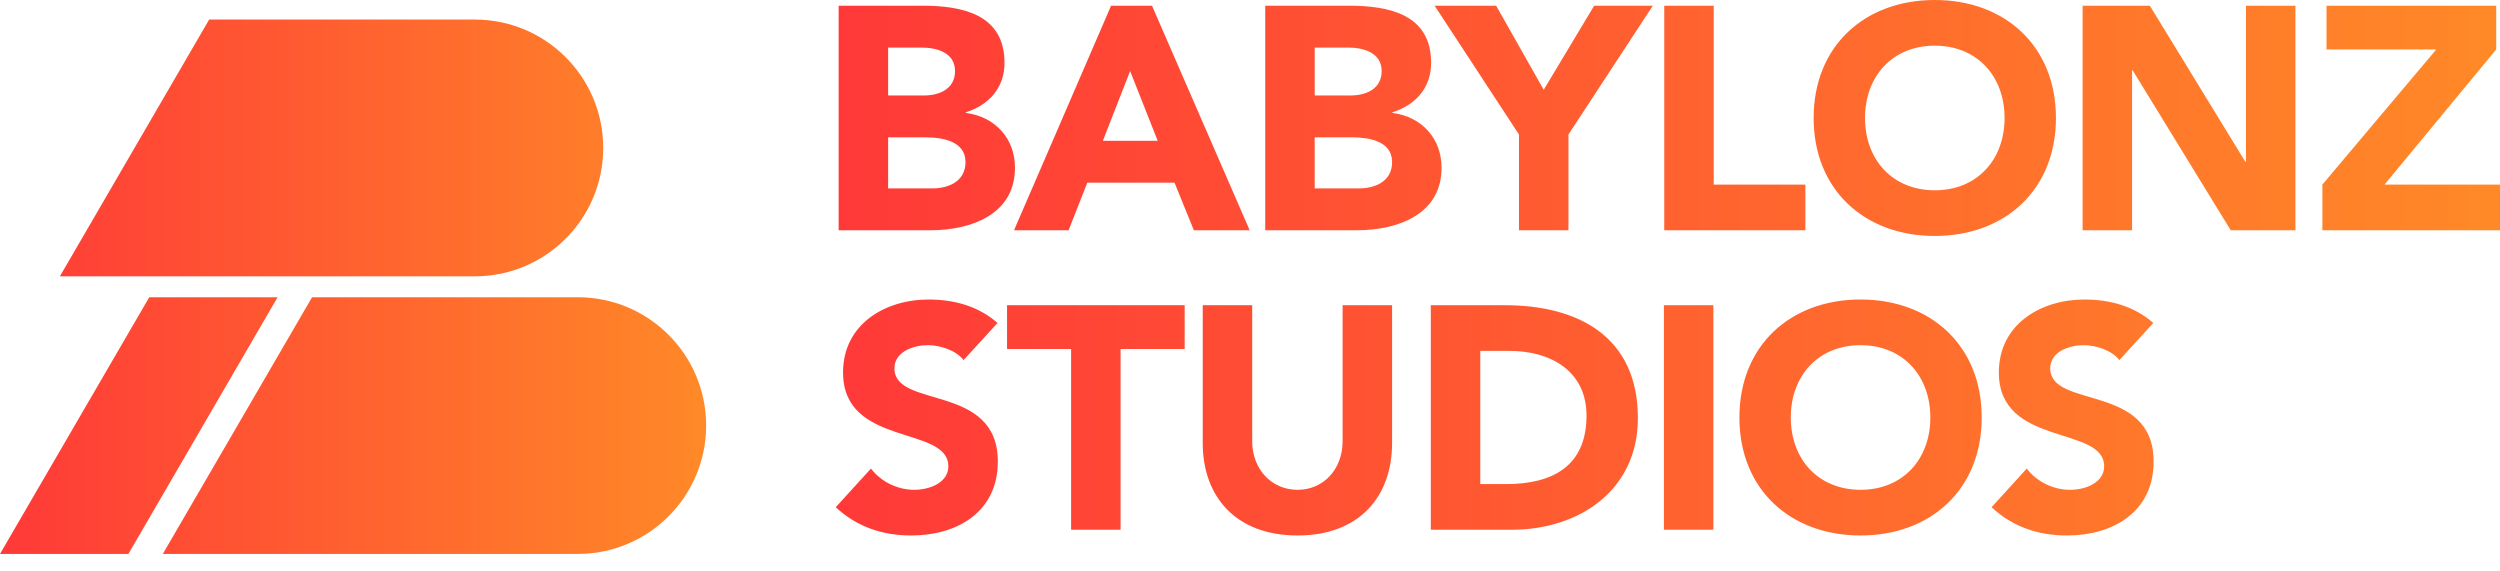
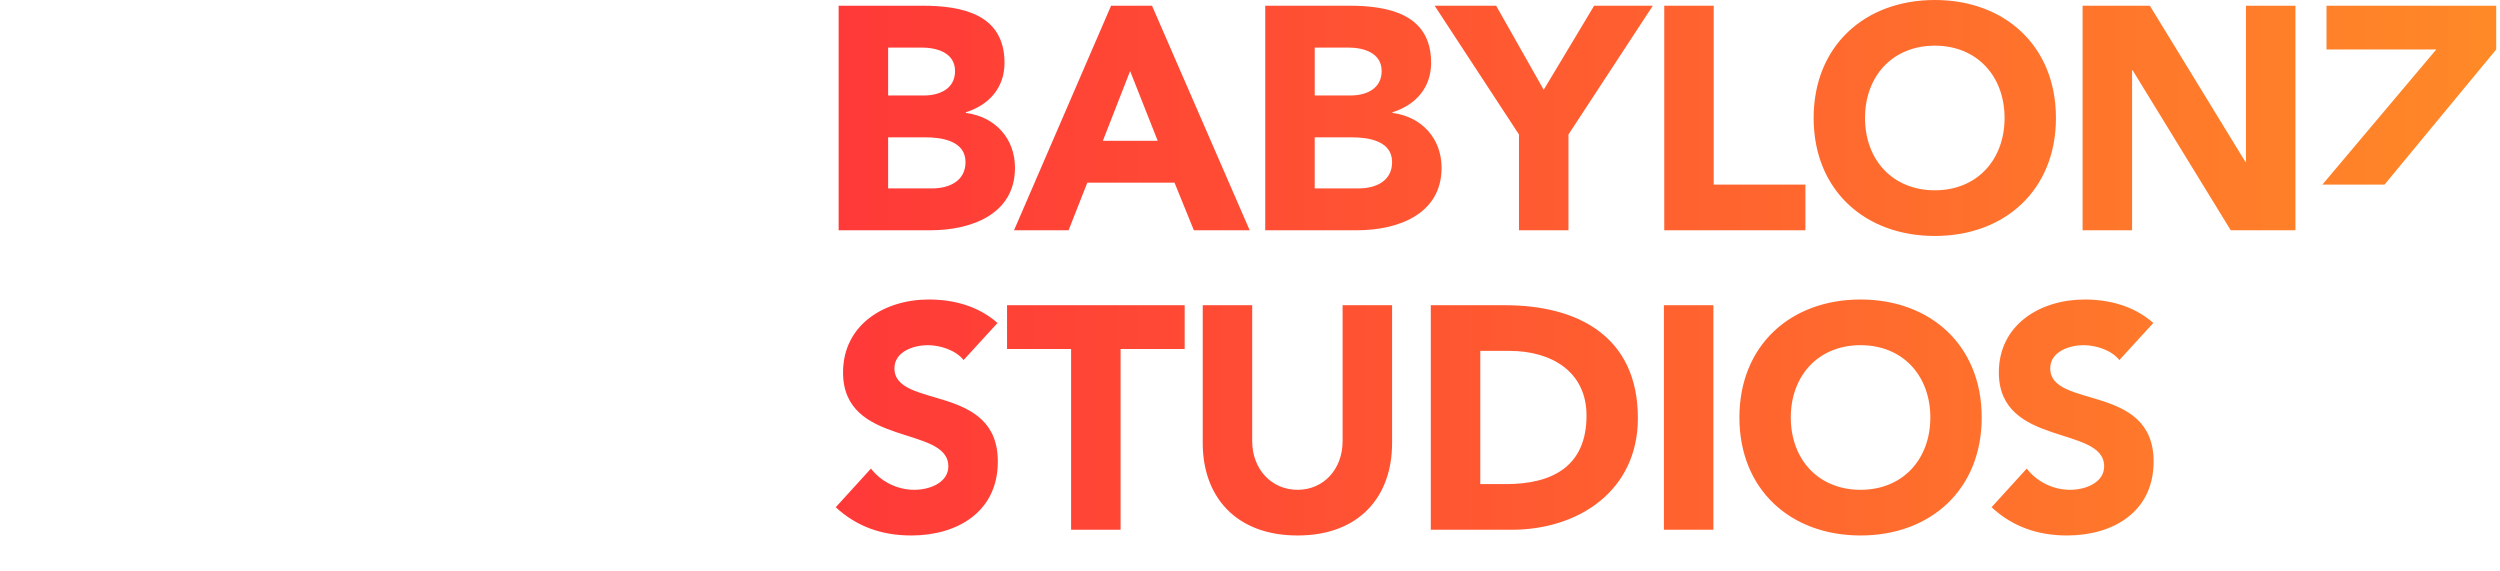
<svg xmlns="http://www.w3.org/2000/svg" fill="none" height="100%" overflow="visible" preserveAspectRatio="none" style="display: block;" viewBox="0 0 127 29" width="100%">
  <g id="Layer 1">
-     <path d="M24.122 14.037H3.042L10.625 0.994H24.122C27.724 0.994 30.644 3.914 30.644 7.516C30.644 11.117 27.724 14.037 24.122 14.037ZM29.351 15.1H15.853L8.271 28.14H29.351C31.15 28.14 32.782 27.41 33.962 26.23C35.142 25.049 35.872 23.418 35.872 21.619C35.872 18.017 32.953 15.1 29.351 15.1ZM7.582 15.1L0 28.14H6.522L14.103 15.1H7.582Z" fill="url(#paint0_linear_0_104)" id="Vector" />
-     <path d="M42.603 0.29H46.856C48.854 0.29 51.029 0.709 51.029 3.19C51.029 4.463 50.24 5.333 49.064 5.704V5.736C50.562 5.929 51.561 7.041 51.561 8.523C51.561 10.908 49.305 11.697 47.275 11.697H42.603V0.29ZM45.117 4.85H46.937C47.711 4.85 48.516 4.527 48.516 3.609C48.516 2.69 47.614 2.417 46.825 2.417H45.117V4.85H45.117ZM45.117 9.57H47.372C48.161 9.57 49.048 9.232 49.048 8.233C49.048 7.154 47.84 6.977 47.018 6.977H45.117V9.57ZM56.443 0.29H58.522L63.484 11.697H60.648L59.666 9.281H55.235L54.284 11.697H51.513L56.443 0.29ZM57.41 3.609L56.025 7.154H58.812L57.41 3.609ZM64.274 0.29H68.528C70.526 0.29 72.701 0.709 72.701 3.19C72.701 4.463 71.912 5.333 70.735 5.704V5.736C72.234 5.929 73.232 7.041 73.232 8.523C73.232 10.908 70.976 11.697 68.947 11.697H64.274V0.29ZM66.788 4.85H68.608C69.382 4.85 70.188 4.527 70.188 3.609C70.188 2.69 69.285 2.417 68.496 2.417H66.788V4.85H66.788ZM66.788 9.57H69.043C69.833 9.57 70.719 9.232 70.719 8.233C70.719 7.154 69.511 6.977 68.689 6.977H66.787V9.57H66.788ZM77.164 6.832L72.879 0.29H76.004L78.421 4.56L80.983 0.29H83.964L79.678 6.832V11.697H77.164V6.832ZM84.544 0.29H87.057V9.377H91.714V11.697H84.544V0.29H84.544ZM98.288 0C101.848 0 104.442 2.336 104.442 5.994C104.442 9.651 101.848 11.987 98.288 11.987C94.727 11.987 92.133 9.651 92.133 5.994C92.133 2.336 94.727 0 98.288 0ZM98.288 9.667C100.43 9.667 101.832 8.121 101.832 5.994C101.832 3.867 100.43 2.32 98.288 2.32C96.145 2.32 94.743 3.867 94.743 5.994C94.743 8.12 96.145 9.667 98.288 9.667ZM105.796 0.29H109.212L114.062 8.217H114.095V0.29H116.608V11.697H113.321L108.342 3.577H108.31V11.697H105.796V0.29ZM117.977 9.377L123.762 2.514H118.187V0.29H126.807V2.514L121.135 9.377H127V11.697H117.977V9.377H117.977ZM48.95 18.292C48.547 17.777 47.741 17.535 47.129 17.535C46.42 17.535 45.437 17.857 45.437 18.711C45.437 20.789 50.69 19.452 50.69 23.448C50.69 25.994 48.644 27.202 46.291 27.202C44.825 27.202 43.536 26.767 42.456 25.768L44.245 23.803C44.761 24.479 45.599 24.882 46.436 24.882C47.274 24.882 48.176 24.495 48.176 23.69C48.176 21.595 42.827 22.723 42.827 18.921C42.827 16.488 44.938 15.215 47.177 15.215C48.466 15.215 49.707 15.553 50.674 16.407L48.95 18.292V18.292ZM54.412 17.728H51.158V15.505H60.181V17.728H56.926V26.912H54.412V17.728H54.412ZM70.718 22.514C70.718 25.204 69.074 27.202 65.916 27.202C62.758 27.202 61.099 25.204 61.099 22.514V15.505H63.612V22.417C63.612 23.819 64.579 24.882 65.916 24.882C67.253 24.882 68.204 23.819 68.204 22.417V15.505H70.718V22.514ZM72.684 15.505H76.454C80.128 15.505 83.205 17.067 83.205 21.241C83.205 24.93 80.192 26.912 76.792 26.912H72.684V15.505L72.684 15.505ZM75.198 24.592H76.503C78.839 24.592 80.595 23.706 80.595 21.111C80.595 18.872 78.807 17.825 76.68 17.825H75.198V24.592H75.198ZM84.527 15.505H87.04V26.912H84.527V15.505ZM94.516 15.215C98.077 15.215 100.671 17.551 100.671 21.208C100.671 24.866 98.077 27.202 94.516 27.202C90.955 27.202 88.362 24.866 88.362 21.208C88.362 17.551 90.955 15.215 94.516 15.215ZM94.516 24.882C96.659 24.882 98.061 23.335 98.061 21.208C98.061 19.081 96.659 17.535 94.516 17.535C92.373 17.535 90.972 19.082 90.972 21.208C90.972 23.335 92.373 24.882 94.516 24.882ZM107.664 18.292C107.261 17.777 106.456 17.535 105.843 17.535C105.134 17.535 104.152 17.857 104.152 18.711C104.152 20.789 109.404 19.452 109.404 23.448C109.404 25.994 107.358 27.202 105.005 27.202C103.54 27.202 102.251 26.767 101.171 25.768L102.959 23.803C103.475 24.479 104.313 24.882 105.151 24.882C105.988 24.882 106.891 24.495 106.891 23.69C106.891 21.595 101.541 22.723 101.541 18.921C101.541 16.488 103.652 15.215 105.892 15.215C107.181 15.215 108.421 15.553 109.388 16.407L107.664 18.292V18.292Z" fill="url(#paint1_linear_0_104)" id="Vector_2" />
+     <path d="M42.603 0.29H46.856C48.854 0.29 51.029 0.709 51.029 3.19C51.029 4.463 50.24 5.333 49.064 5.704V5.736C50.562 5.929 51.561 7.041 51.561 8.523C51.561 10.908 49.305 11.697 47.275 11.697H42.603V0.29ZM45.117 4.85H46.937C47.711 4.85 48.516 4.527 48.516 3.609C48.516 2.69 47.614 2.417 46.825 2.417H45.117V4.85H45.117ZM45.117 9.57H47.372C48.161 9.57 49.048 9.232 49.048 8.233C49.048 7.154 47.84 6.977 47.018 6.977H45.117V9.57ZM56.443 0.29H58.522L63.484 11.697H60.648L59.666 9.281H55.235L54.284 11.697H51.513L56.443 0.29ZM57.41 3.609L56.025 7.154H58.812L57.41 3.609ZM64.274 0.29H68.528C70.526 0.29 72.701 0.709 72.701 3.19C72.701 4.463 71.912 5.333 70.735 5.704V5.736C72.234 5.929 73.232 7.041 73.232 8.523C73.232 10.908 70.976 11.697 68.947 11.697H64.274V0.29ZM66.788 4.85H68.608C69.382 4.85 70.188 4.527 70.188 3.609C70.188 2.69 69.285 2.417 68.496 2.417H66.788V4.85H66.788ZM66.788 9.57H69.043C69.833 9.57 70.719 9.232 70.719 8.233C70.719 7.154 69.511 6.977 68.689 6.977H66.787V9.57H66.788ZM77.164 6.832L72.879 0.29H76.004L78.421 4.56L80.983 0.29H83.964L79.678 6.832V11.697H77.164V6.832ZM84.544 0.29H87.057V9.377H91.714V11.697H84.544V0.29H84.544ZM98.288 0C101.848 0 104.442 2.336 104.442 5.994C104.442 9.651 101.848 11.987 98.288 11.987C94.727 11.987 92.133 9.651 92.133 5.994C92.133 2.336 94.727 0 98.288 0ZM98.288 9.667C100.43 9.667 101.832 8.121 101.832 5.994C101.832 3.867 100.43 2.32 98.288 2.32C96.145 2.32 94.743 3.867 94.743 5.994C94.743 8.12 96.145 9.667 98.288 9.667ZM105.796 0.29H109.212L114.062 8.217H114.095V0.29H116.608V11.697H113.321L108.342 3.577H108.31V11.697H105.796V0.29ZM117.977 9.377L123.762 2.514H118.187V0.29H126.807V2.514L121.135 9.377H127V11.697V9.377H117.977ZM48.95 18.292C48.547 17.777 47.741 17.535 47.129 17.535C46.42 17.535 45.437 17.857 45.437 18.711C45.437 20.789 50.69 19.452 50.69 23.448C50.69 25.994 48.644 27.202 46.291 27.202C44.825 27.202 43.536 26.767 42.456 25.768L44.245 23.803C44.761 24.479 45.599 24.882 46.436 24.882C47.274 24.882 48.176 24.495 48.176 23.69C48.176 21.595 42.827 22.723 42.827 18.921C42.827 16.488 44.938 15.215 47.177 15.215C48.466 15.215 49.707 15.553 50.674 16.407L48.95 18.292V18.292ZM54.412 17.728H51.158V15.505H60.181V17.728H56.926V26.912H54.412V17.728H54.412ZM70.718 22.514C70.718 25.204 69.074 27.202 65.916 27.202C62.758 27.202 61.099 25.204 61.099 22.514V15.505H63.612V22.417C63.612 23.819 64.579 24.882 65.916 24.882C67.253 24.882 68.204 23.819 68.204 22.417V15.505H70.718V22.514ZM72.684 15.505H76.454C80.128 15.505 83.205 17.067 83.205 21.241C83.205 24.93 80.192 26.912 76.792 26.912H72.684V15.505L72.684 15.505ZM75.198 24.592H76.503C78.839 24.592 80.595 23.706 80.595 21.111C80.595 18.872 78.807 17.825 76.68 17.825H75.198V24.592H75.198ZM84.527 15.505H87.04V26.912H84.527V15.505ZM94.516 15.215C98.077 15.215 100.671 17.551 100.671 21.208C100.671 24.866 98.077 27.202 94.516 27.202C90.955 27.202 88.362 24.866 88.362 21.208C88.362 17.551 90.955 15.215 94.516 15.215ZM94.516 24.882C96.659 24.882 98.061 23.335 98.061 21.208C98.061 19.081 96.659 17.535 94.516 17.535C92.373 17.535 90.972 19.082 90.972 21.208C90.972 23.335 92.373 24.882 94.516 24.882ZM107.664 18.292C107.261 17.777 106.456 17.535 105.843 17.535C105.134 17.535 104.152 17.857 104.152 18.711C104.152 20.789 109.404 19.452 109.404 23.448C109.404 25.994 107.358 27.202 105.005 27.202C103.54 27.202 102.251 26.767 101.171 25.768L102.959 23.803C103.475 24.479 104.313 24.882 105.151 24.882C105.988 24.882 106.891 24.495 106.891 23.69C106.891 21.595 101.541 22.723 101.541 18.921C101.541 16.488 103.652 15.215 105.892 15.215C107.181 15.215 108.421 15.553 109.388 16.407L107.664 18.292V18.292Z" fill="url(#paint1_linear_0_104)" id="Vector_2" />
  </g>
  <defs>
    <linearGradient gradientUnits="userSpaceOnUse" id="paint0_linear_0_104" x1="0" x2="35.872" y1="14.567" y2="14.567">
      <stop stop-color="#FF3938" />
      <stop offset="1" stop-color="#FF8927" />
    </linearGradient>
    <linearGradient gradientUnits="userSpaceOnUse" id="paint1_linear_0_104" x1="42.457" x2="127" y1="13.601" y2="13.601">
      <stop stop-color="#FF3938" />
      <stop offset="1" stop-color="#FF8927" />
    </linearGradient>
  </defs>
</svg>